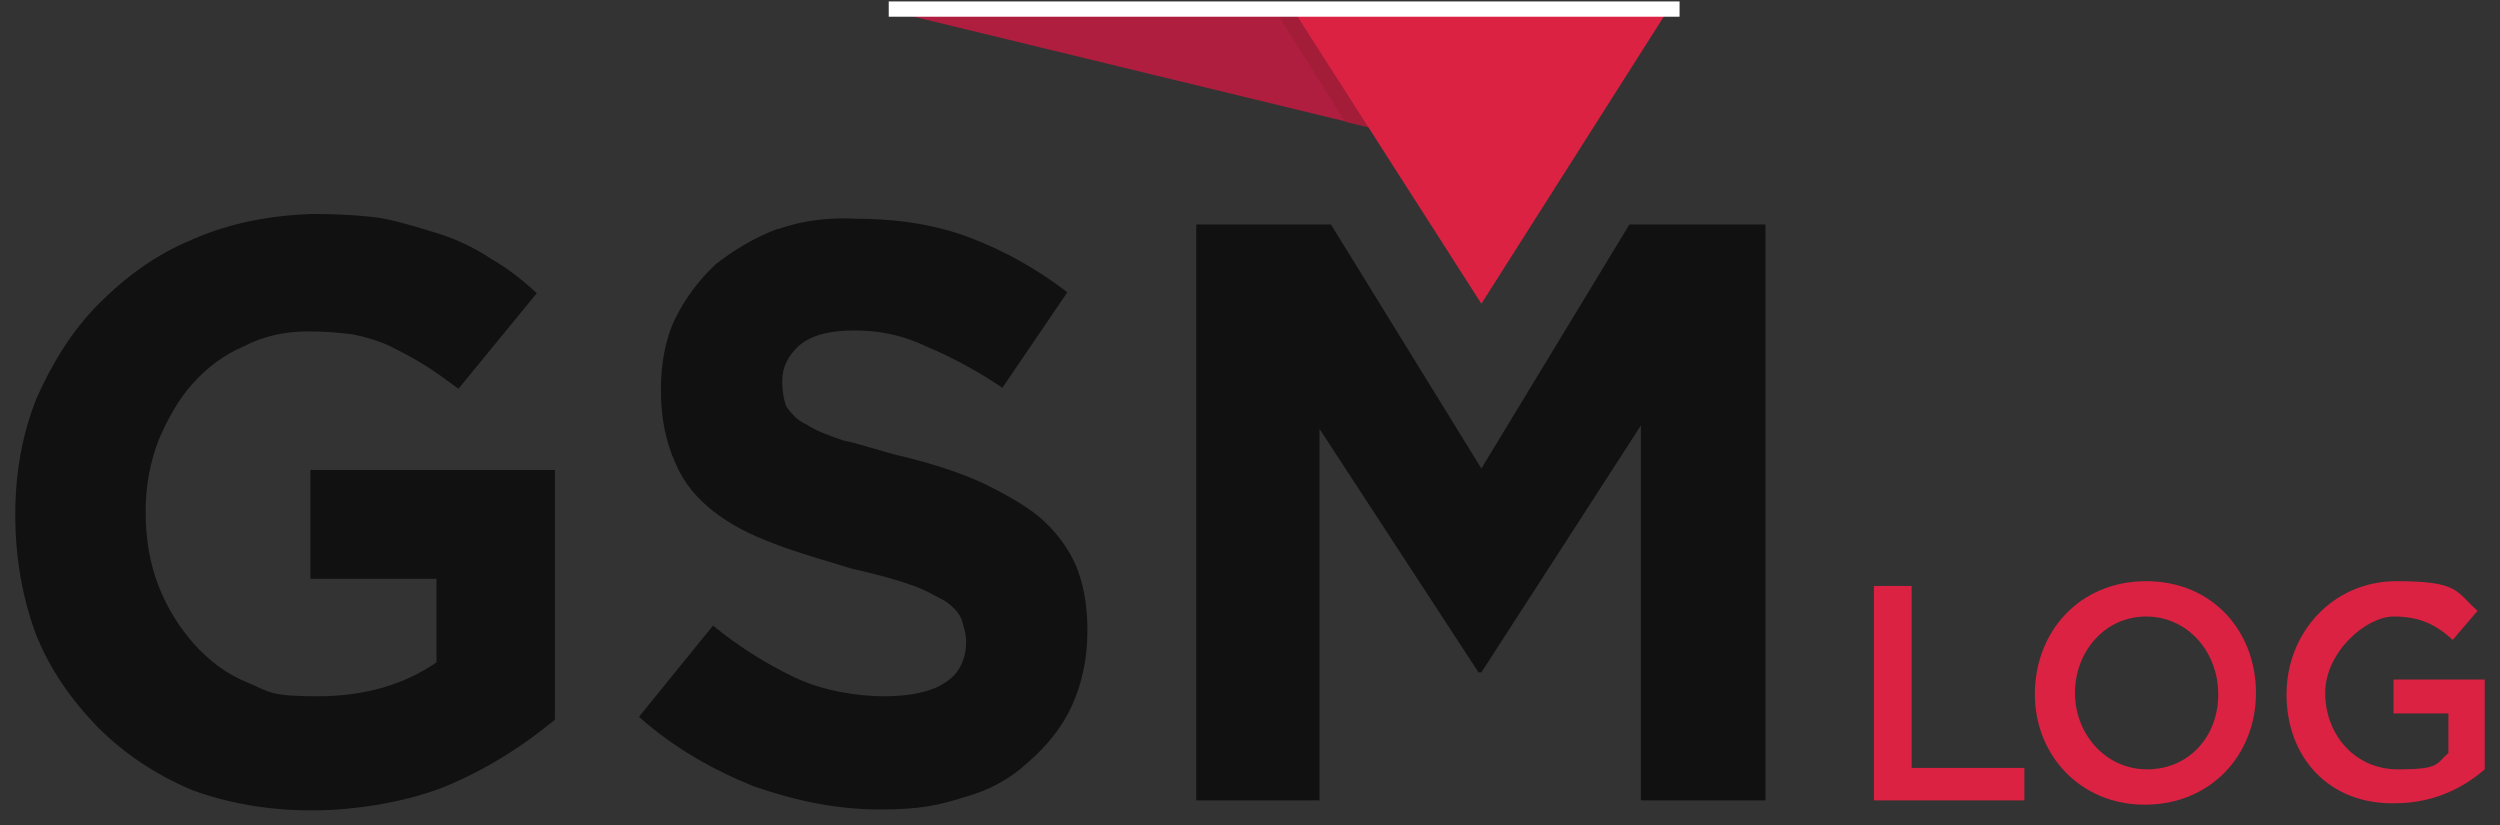
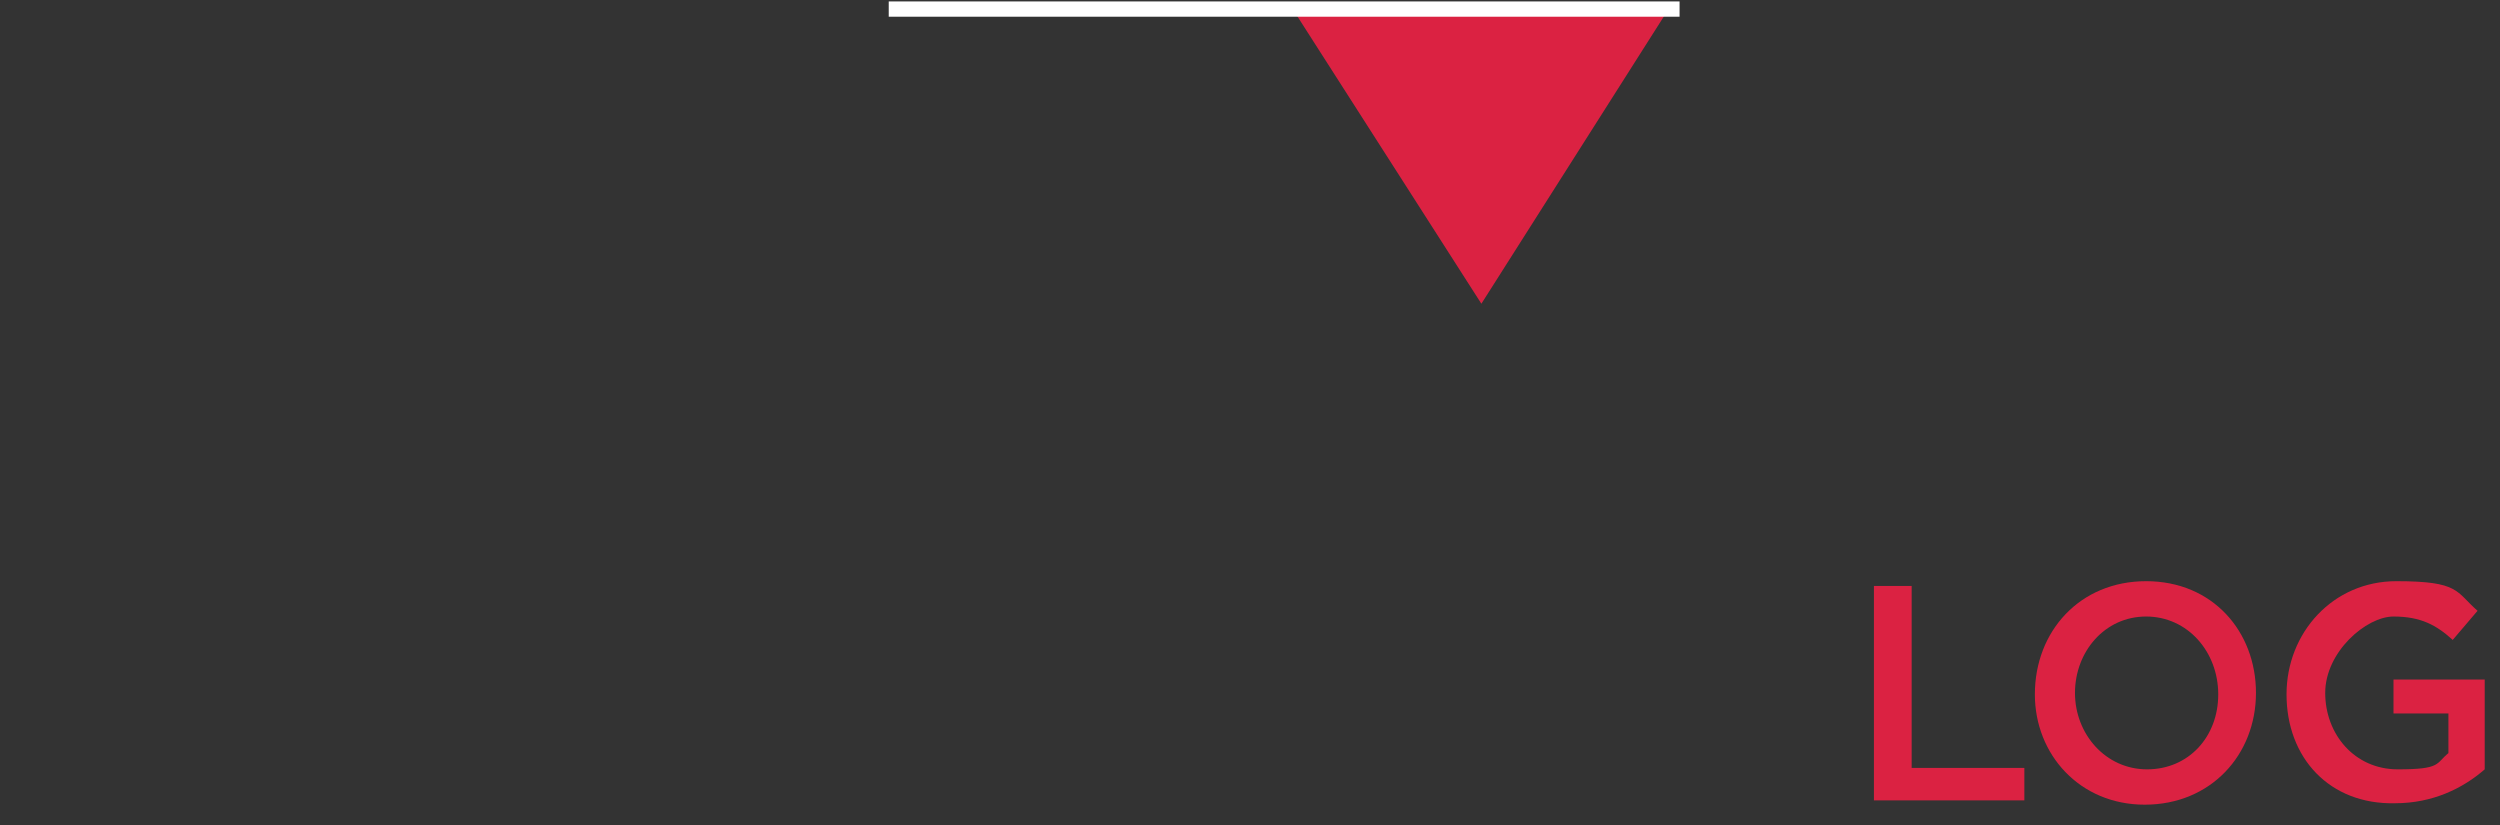
<svg xmlns="http://www.w3.org/2000/svg" id="Layer_1" data-name="Layer 1" version="1.1" viewBox="0 0 523.5 172.8">
  <rect x="0" y="0" width="523.5" height="172.8" fill="#333333" stroke="none" />
  <defs>
    <style>
      .cls-1 {
        fill: #121112;
      }

      .cls-1, .cls-2, .cls-3, .cls-4, .cls-5 {
        stroke-width: 0px;
      }

      .cls-2 {
        fill: #a31d39;
      }

      .cls-3 {
        fill: #b01e3f;
      }

      .cls-4 {
        fill: #db2242;
      }

      .cls-5 {
        fill: #fff;
      }
    </style>
  </defs>
  <g>
-     <polygon class="cls-3" points="189.3 3 189.3 3 307.2 31.6 321.2 3 189.3 3" />
-     <polygon class="cls-2" points="267.5 3 267.5 3 281.7 25.5 307.2 31.6 321.2 3 267.5 3" />
    <polygon class="cls-4" points="271.4 3 271.4 3 310.2 63.6 348.7 3 271.4 3" />
-     <path class="cls-1" d="M40.4,50.1h0c-7.6,3.1-13.9,7.7-19.7,13.5-5.5,5.5-9.7,12.3-13,19.7-3,7.4-4.5,15.7-4.5,24.3v.3c0,8.9,1.5,17.2,4.2,24.6,3,7.7,7.6,14.1,13,19.7,5.5,5.5,11.8,9.8,19.7,13.2,7.6,2.8,16.1,4.3,25.2,4.3s20.6-1.8,29.1-5.5c8.5-3.7,15.5-8.3,21.8-13.5v-52.3h-51.2v22.8h26.4v17.5c-6.7,4.6-14.9,7.1-24.9,7.1s-10-.9-14.5-2.8c-4.5-1.8-8.2-4.6-11.5-8.3-3-3.4-5.5-7.4-7.3-12-1.8-4.6-2.7-9.8-2.7-15.4v-.3c0-5.2.9-10.1,2.7-14.8,1.8-4.3,4.2-8.6,7-11.7,3.3-3.7,6.7-6.2,10.9-8,4.2-2.2,8.8-3.1,13.3-3.1s6.4.3,9.4.6c3,.6,5.8,1.5,7.9,2.5,2.4,1.2,4.9,2.5,7.3,4,2.4,1.5,4.5,3.1,7,4.9l16.4-20c-3-2.8-6.1-5.2-9.4-7.1-3.3-2.2-7-4-10.6-5.2-3.9-1.2-7.9-2.5-12.4-3.4-4.2-.6-9.1-.9-14.5-.9-8.8.3-17,1.8-24.9,5.2Z" />
-     <path class="cls-1" d="M162.9,47.9h0c-4.9,1.8-9.4,4.6-13,7.4-3.6,3.4-6.4,7.1-8.5,11.4-2.1,4.3-3,9.5-3,14.8v.3c0,6.2,1.2,11.1,3,15.1,1.8,4.3,4.5,7.4,7.9,10.1,3.6,2.8,7.6,4.9,12.7,6.8,4.5,1.8,10.3,3.4,16.1,5.2,5.1,1.2,9.1,2.2,12.4,3.4,3,.9,5.5,2.5,7.3,3.4,1.8,1.2,3,2.5,3.6,4,.3,1.2.9,2.8.9,4.6,0,3.7-1.5,6.8-4.5,8.6-2.7,1.8-7,2.8-12.7,2.8s-13-1.2-18.8-4c-5.8-2.8-11.2-6.1-17-10.8l-15.5,19.1c7.3,6.5,15.5,11.1,23.9,14.5,8.8,3.1,17.6,4.9,26.4,4.9s12.4-.9,17.6-2.5c5.5-1.5,10-4,13.6-7.4,3.6-3.1,7-7.1,9.1-11.7,2.1-4.6,3.3-9.8,3.3-15.7v-.3c0-5.5-.9-9.8-2.4-13.5-1.8-4-4.2-7.1-7.6-10.1-3-2.5-7.3-4.9-11.8-7.1-4.8-2.2-10.3-4-16.4-5.5-5.2-1.2-9.4-2.8-12.7-3.4-3.6-1.2-6.1-2.2-7.9-3.4-2.1-.9-3.3-2.5-4.2-3.7-.6-1.5-.9-3.4-.9-5.2v-.3c0-2.8,1.2-5.2,3.6-7.4,2.7-2.2,6.4-3.1,11.5-3.1s10,.9,15.2,3.4c5.2,2.2,10.3,4.9,15.8,8.6l13.6-20c-6.4-4.9-13-8.6-20.3-11.4-7.3-2.8-15.5-4-23.9-4-5.5-.3-11.2.3-16.4,2.2Z" />
-     <polygon class="cls-1" points="341.2 47 341.2 47 310.2 98.1 278.7 47 250.5 47 250.5 167.6 276.3 167.6 276.3 89.8 309.6 140.8 310.2 140.8 343.6 89.1 343.6 167.6 369.7 167.6 369.7 47 341.2 47" />
    <polygon class="cls-4" points="392.4 122.7 392.4 122.7 392.4 167.6 423.9 167.6 423.9 160.8 400.3 160.8 400.3 122.7 392.4 122.7" />
    <path class="cls-4" d="M464.5,145.4h0c0-8.9-6.4-16.3-15.1-16.3s-14.9,7.4-14.9,16,6.4,16,15.1,16,14.9-6.8,14.9-15.7ZM426.1,145.4h0c0-13.2,9.4-23.7,23.3-23.7s23,10.5,23,23.4-9.4,23.4-23.3,23.4c-13.6,0-23-10.5-23-23.1Z" />
    <path class="cls-4" d="M478.8,145.4h0c0-12.9,9.7-23.7,23-23.7s12.4,2.2,17,6.2l-5.2,6.1c-3.4-3.1-6.7-4.9-12.4-4.9s-14.3,7.4-14.3,16,6.1,16,15.2,16,7.9-1.2,10.6-3.4v-8.3h-11.5v-7.1h19.1v18.8c-4.6,4-10.9,7.1-18.8,7.1-13.7.3-22.7-9.5-22.7-22.8Z" />
  </g>
  <rect class="cls-5" x="186.1" y=".3" width="165.6" height="3.2" />
</svg>